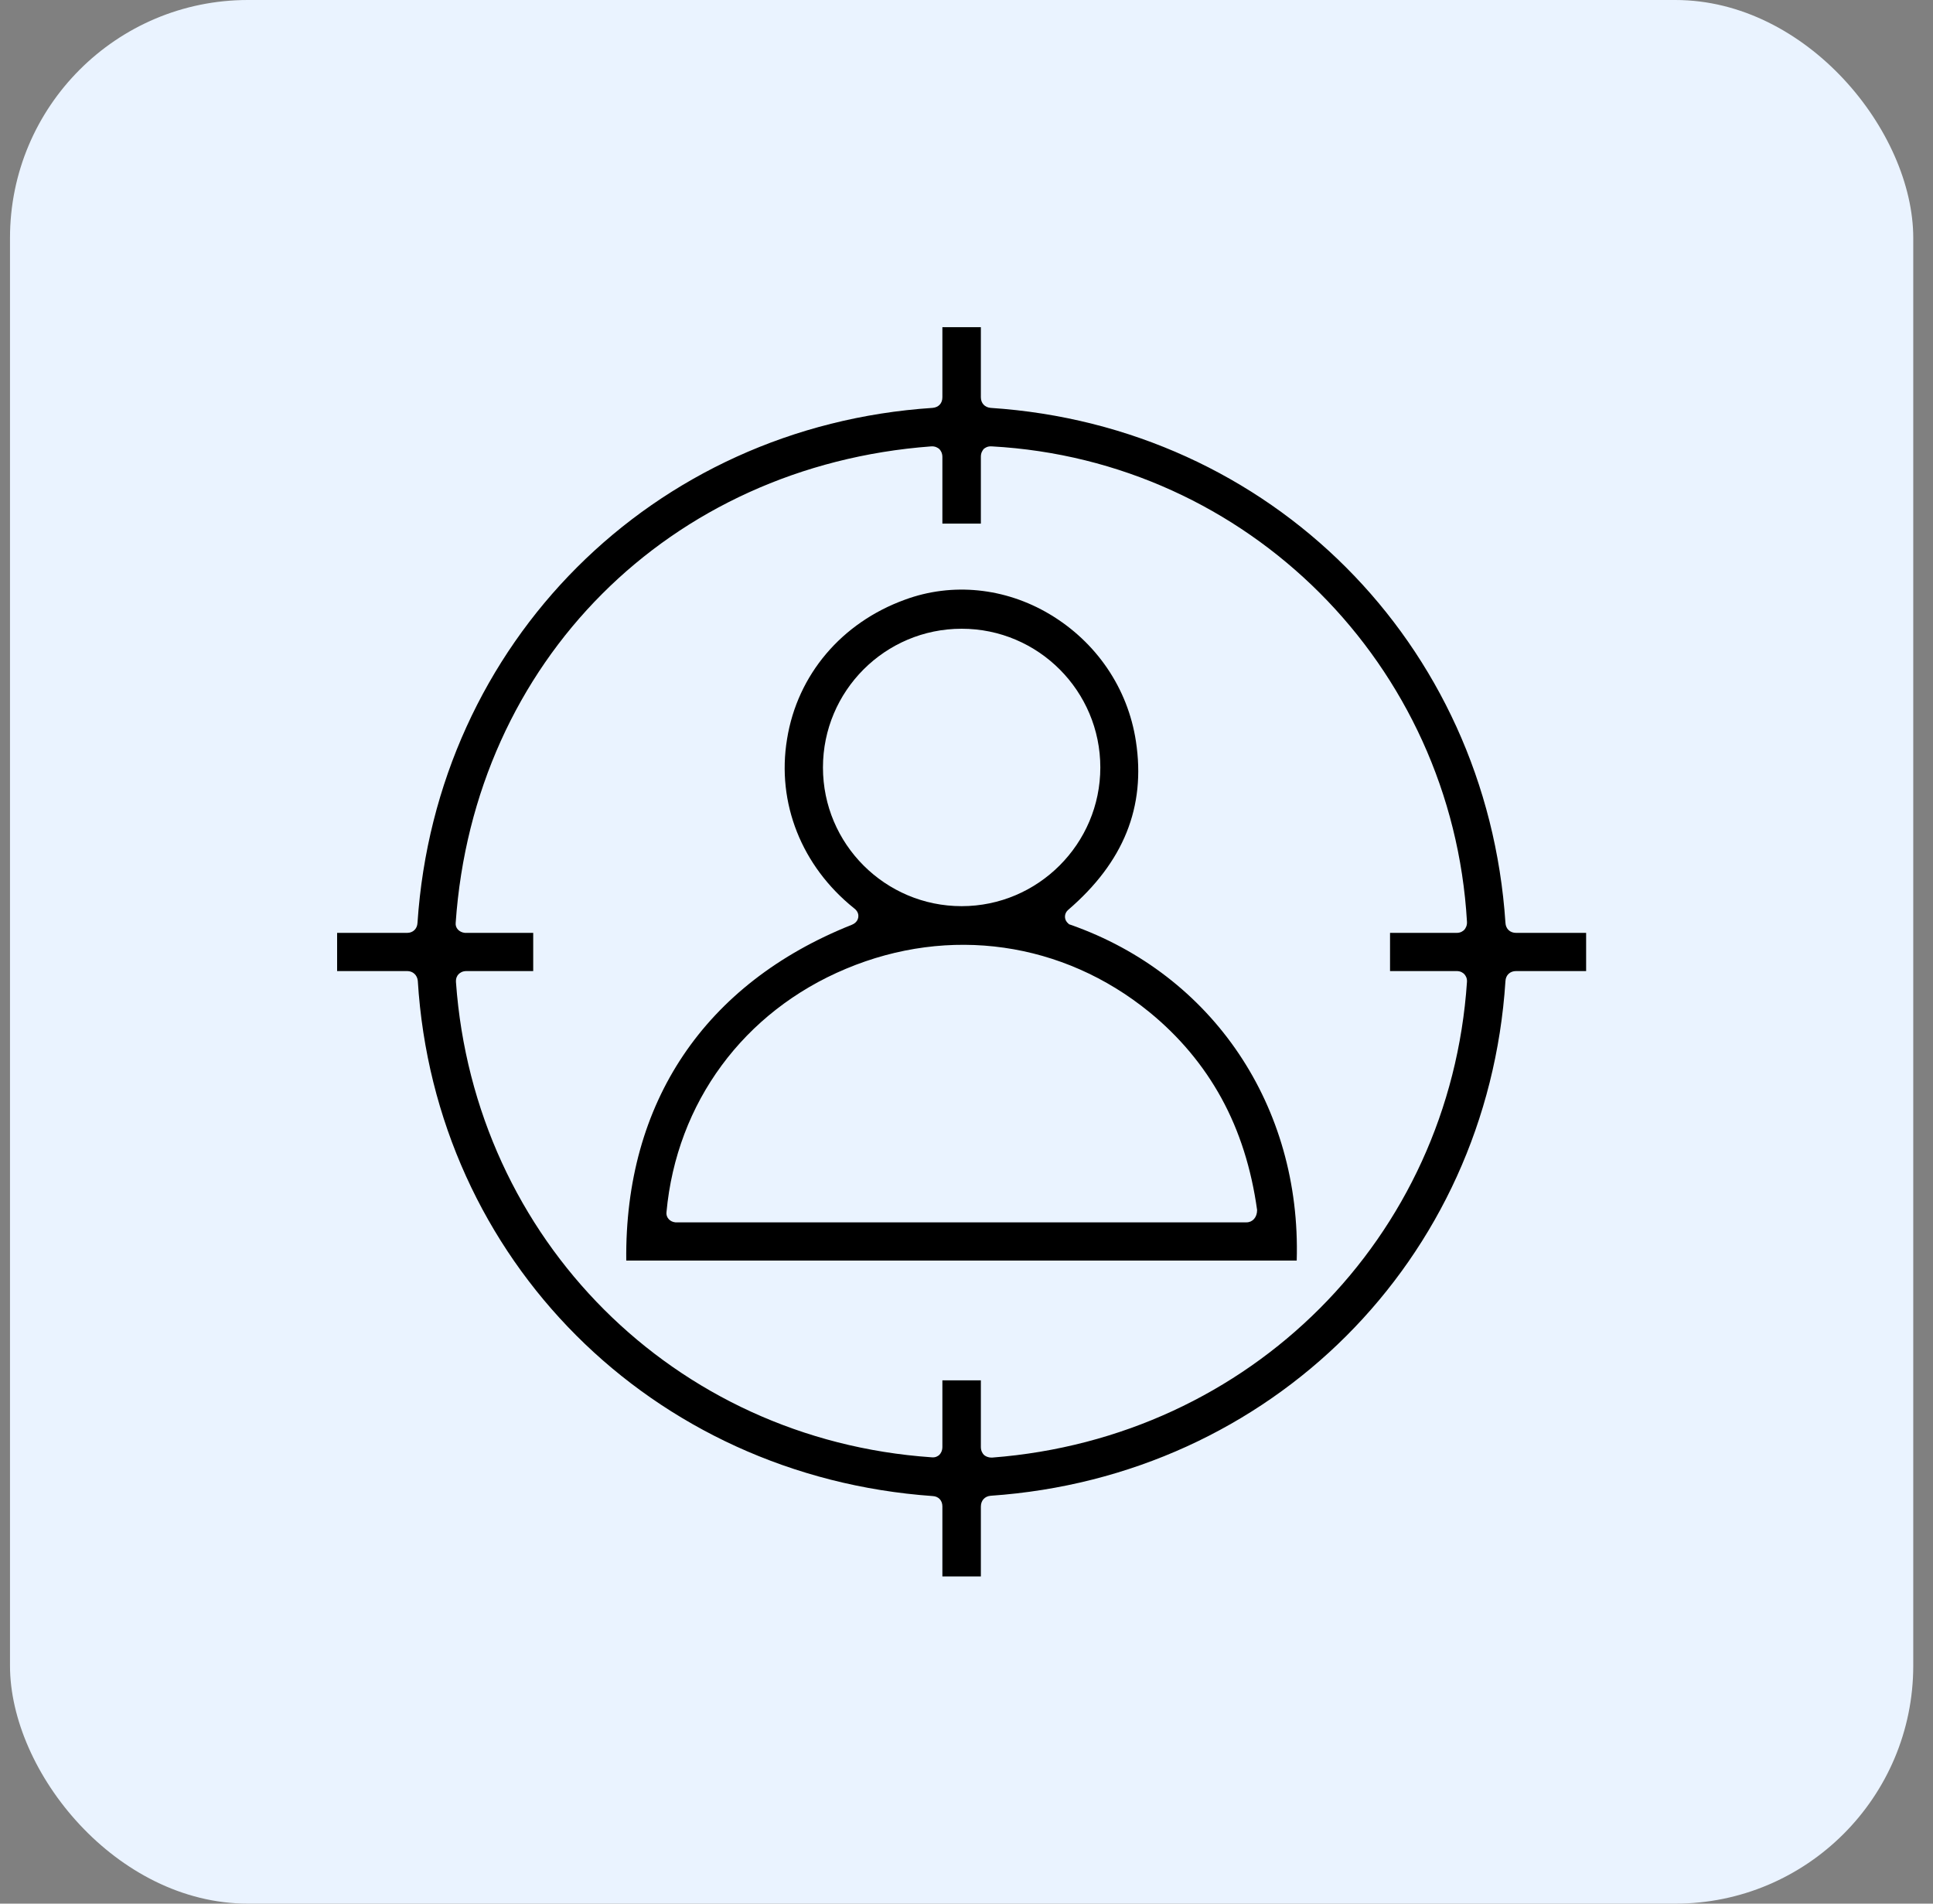
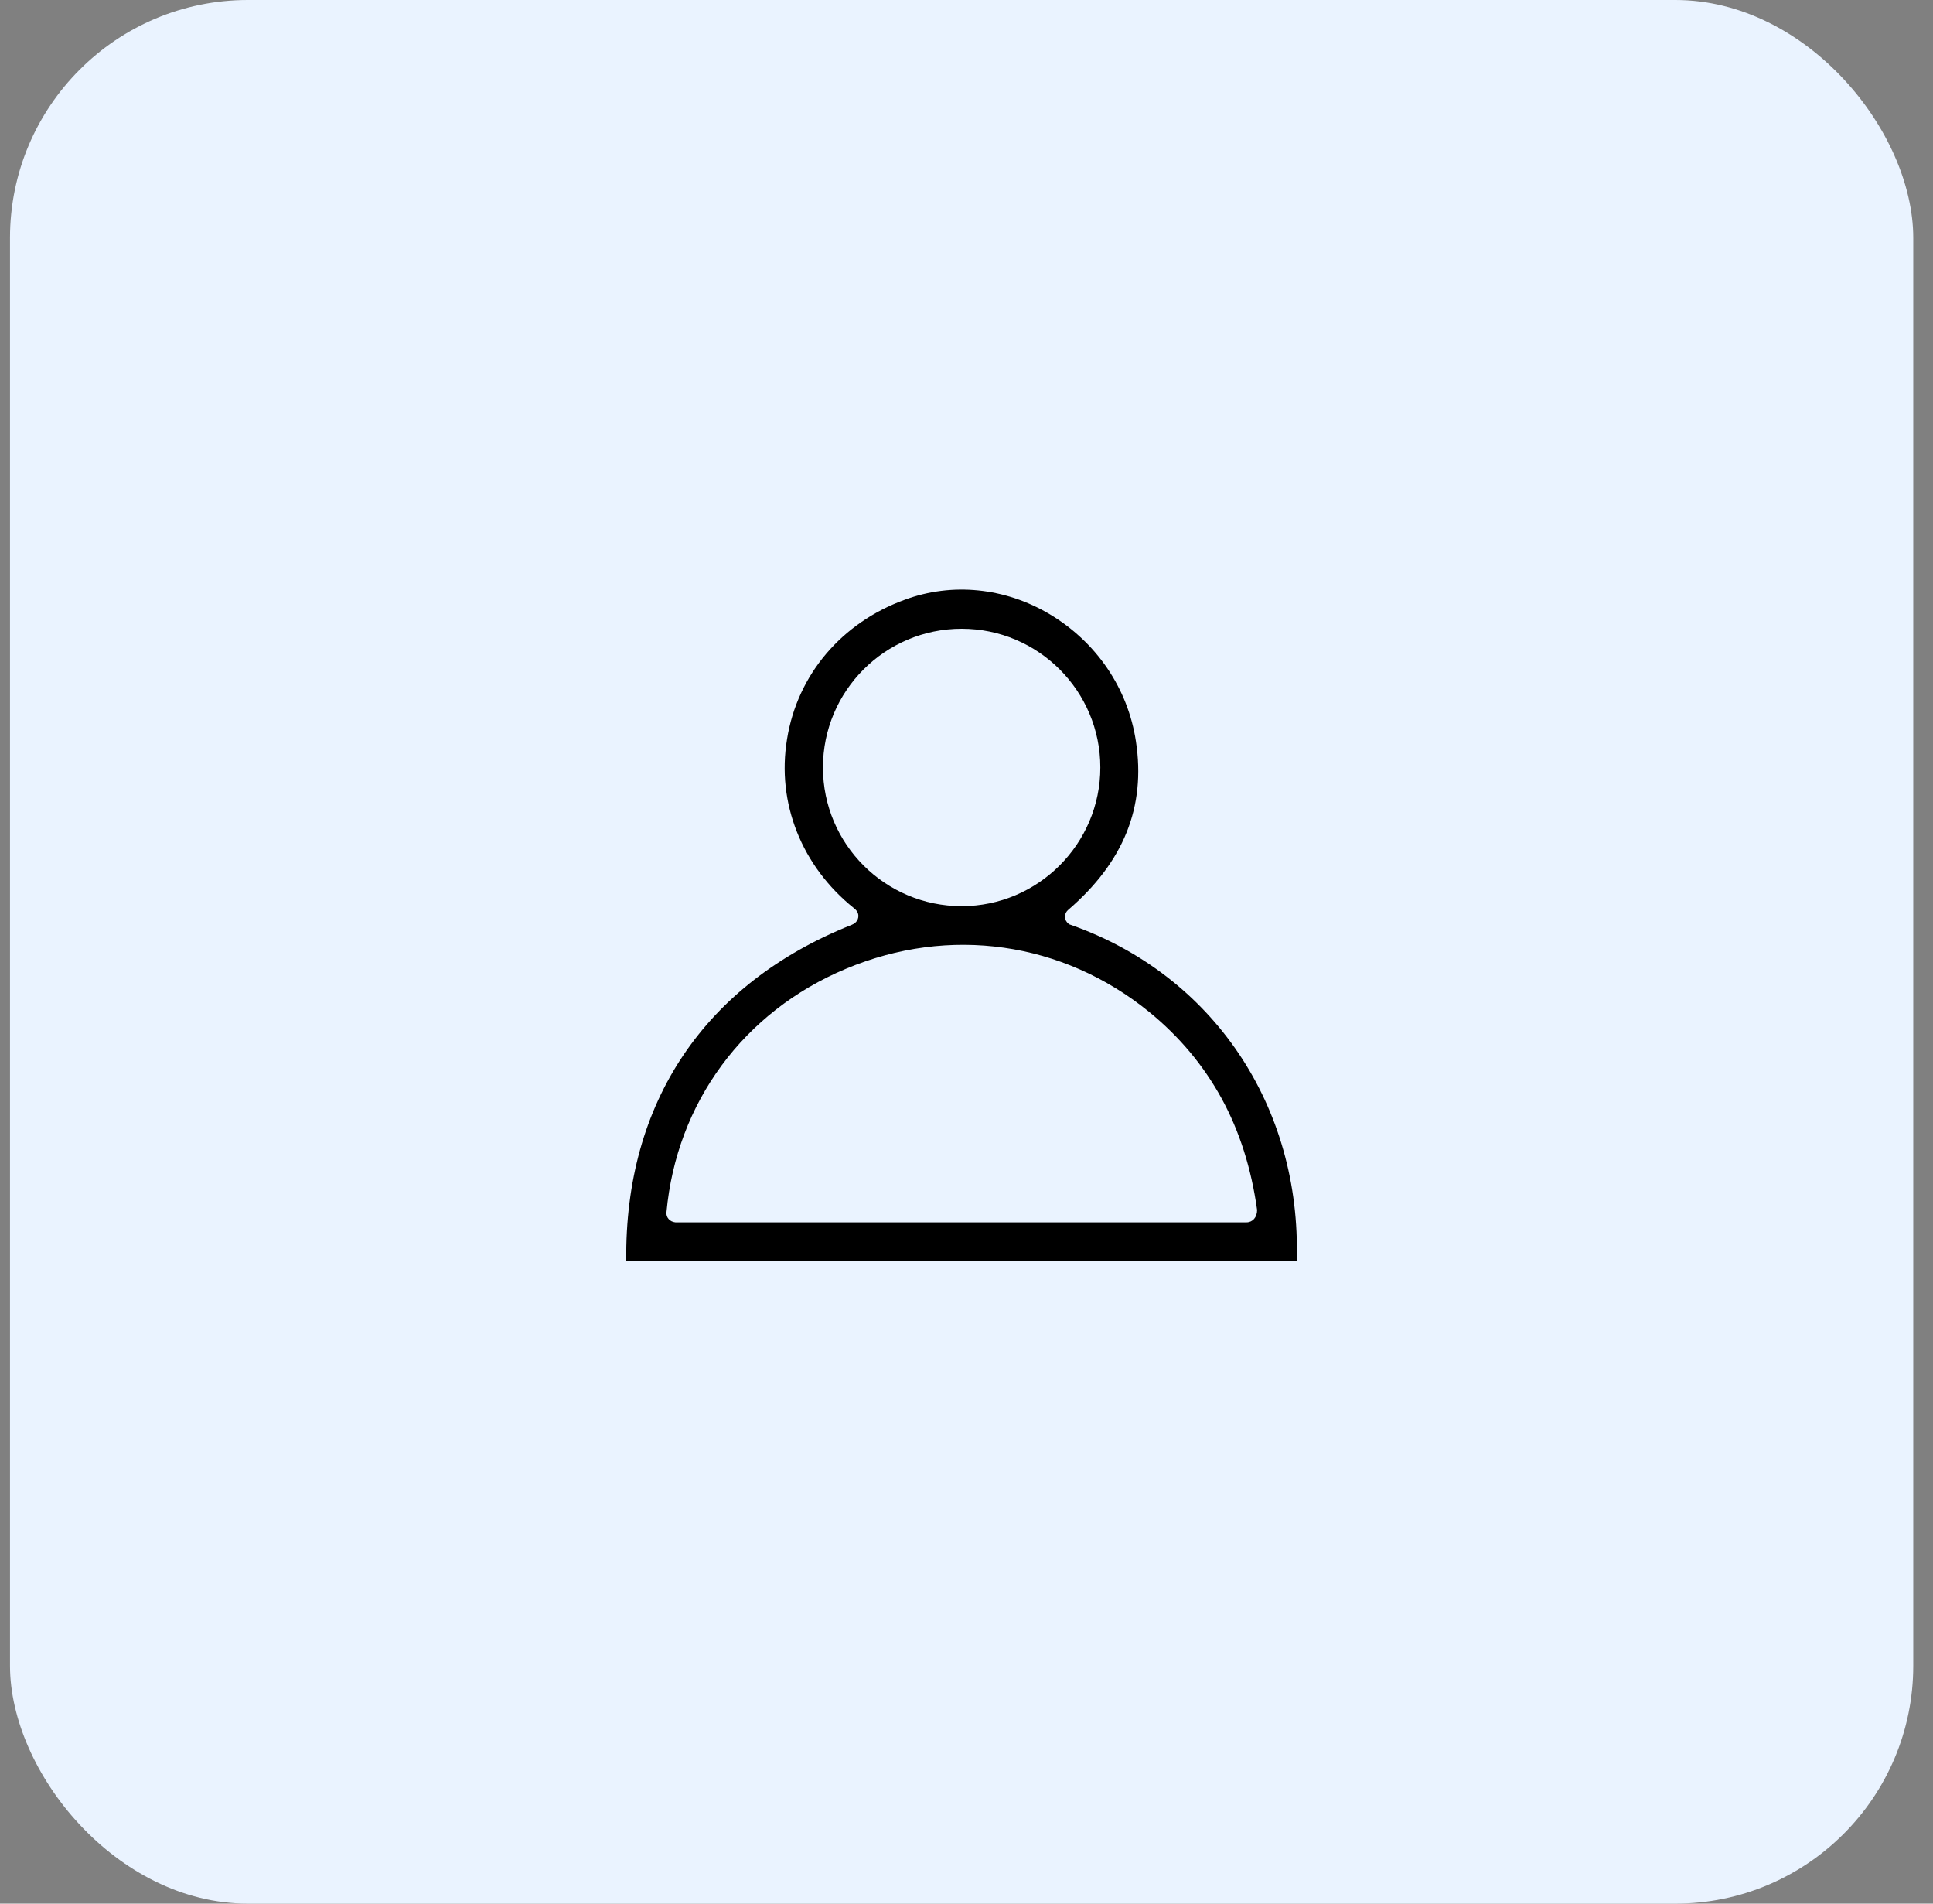
<svg xmlns="http://www.w3.org/2000/svg" width="65" height="64" viewBox="0 0 65 64" fill="none">
  <rect x="0" y="0" width="65" height="64" fill="#808080" stroke="none" />
  <rect x="0.336" width="64" height="64" rx="8" fill="#EAF3FF" />
-   <path d="M50.98 31.363C50.777 31.363 50.633 31.228 50.623 31.025C49.995 21.611 42.715 14.331 33.311 13.713C33.108 13.694 32.983 13.549 32.983 13.356V11H31.689V13.356C31.689 13.559 31.564 13.694 31.361 13.713C21.947 14.331 14.667 21.611 14.039 31.025C14.03 31.228 13.885 31.363 13.692 31.363H11.336V32.647H13.692C13.885 32.647 14.03 32.782 14.049 32.975C14.628 42.35 21.918 49.63 31.361 50.297C31.564 50.306 31.689 50.451 31.689 50.644V53H32.983V50.654C32.983 50.451 33.108 50.306 33.311 50.287C42.735 49.64 50.015 42.37 50.623 32.985C50.633 32.782 50.777 32.647 50.98 32.647H53.336V31.363H50.98ZM48.981 32.647C49.117 32.647 49.194 32.705 49.242 32.753C49.281 32.801 49.339 32.879 49.329 33.014C48.75 41.617 42.039 48.337 33.369 49.003H33.34C33.215 49.003 33.137 48.955 33.089 48.916C33.041 48.868 32.983 48.781 32.983 48.645V46.406H31.689V48.645C31.689 48.781 31.631 48.868 31.583 48.916C31.535 48.955 31.457 49.012 31.312 48.993C22.671 48.395 15.951 41.675 15.333 33.023C15.323 32.888 15.372 32.801 15.42 32.753C15.468 32.705 15.546 32.647 15.69 32.647H17.93V31.363H15.633C15.439 31.343 15.304 31.199 15.323 31.025C15.932 22.248 22.507 15.663 31.312 15.007C31.448 14.997 31.535 15.055 31.583 15.094C31.631 15.142 31.689 15.229 31.689 15.364V17.604H32.983V15.354C32.983 15.219 33.041 15.142 33.079 15.094C33.128 15.055 33.205 14.997 33.35 15.007C41.962 15.48 48.827 22.355 49.329 30.986C49.339 31.121 49.281 31.208 49.242 31.257C49.194 31.305 49.117 31.363 48.981 31.363H46.742V32.647H48.981Z" fill="black" />
  <path d="M36.006 31.093L35.948 31.073L35.88 31.006C35.774 30.88 35.793 30.697 35.919 30.59C37.782 28.988 38.535 27.134 38.197 24.923C37.927 23.137 36.865 21.582 35.291 20.646C33.795 19.757 32.018 19.574 30.425 20.163C28.301 20.935 26.814 22.683 26.466 24.846C26.109 26.999 26.959 29.123 28.716 30.533C28.87 30.648 28.87 30.774 28.861 30.841C28.851 30.899 28.813 31.025 28.639 31.093C23.695 33.062 21.002 37.069 21.059 42.38H43.604C43.759 37.195 40.785 32.773 36.006 31.093ZM27.673 25.802C27.673 23.233 29.759 21.138 32.337 21.138C34.915 21.138 37 23.233 37 25.802C37 28.37 34.905 30.465 32.337 30.465C29.768 30.465 27.673 28.38 27.673 25.802ZM41.915 41.095H22.71C22.517 41.076 22.392 40.922 22.411 40.757C22.749 37.069 25.009 34.008 28.446 32.57C31.922 31.112 35.735 31.653 38.651 34.028C39.655 34.848 40.466 35.814 41.075 36.924C41.683 38.035 42.079 39.29 42.272 40.68C42.272 40.931 42.117 41.095 41.915 41.095Z" fill="black" />
</svg>